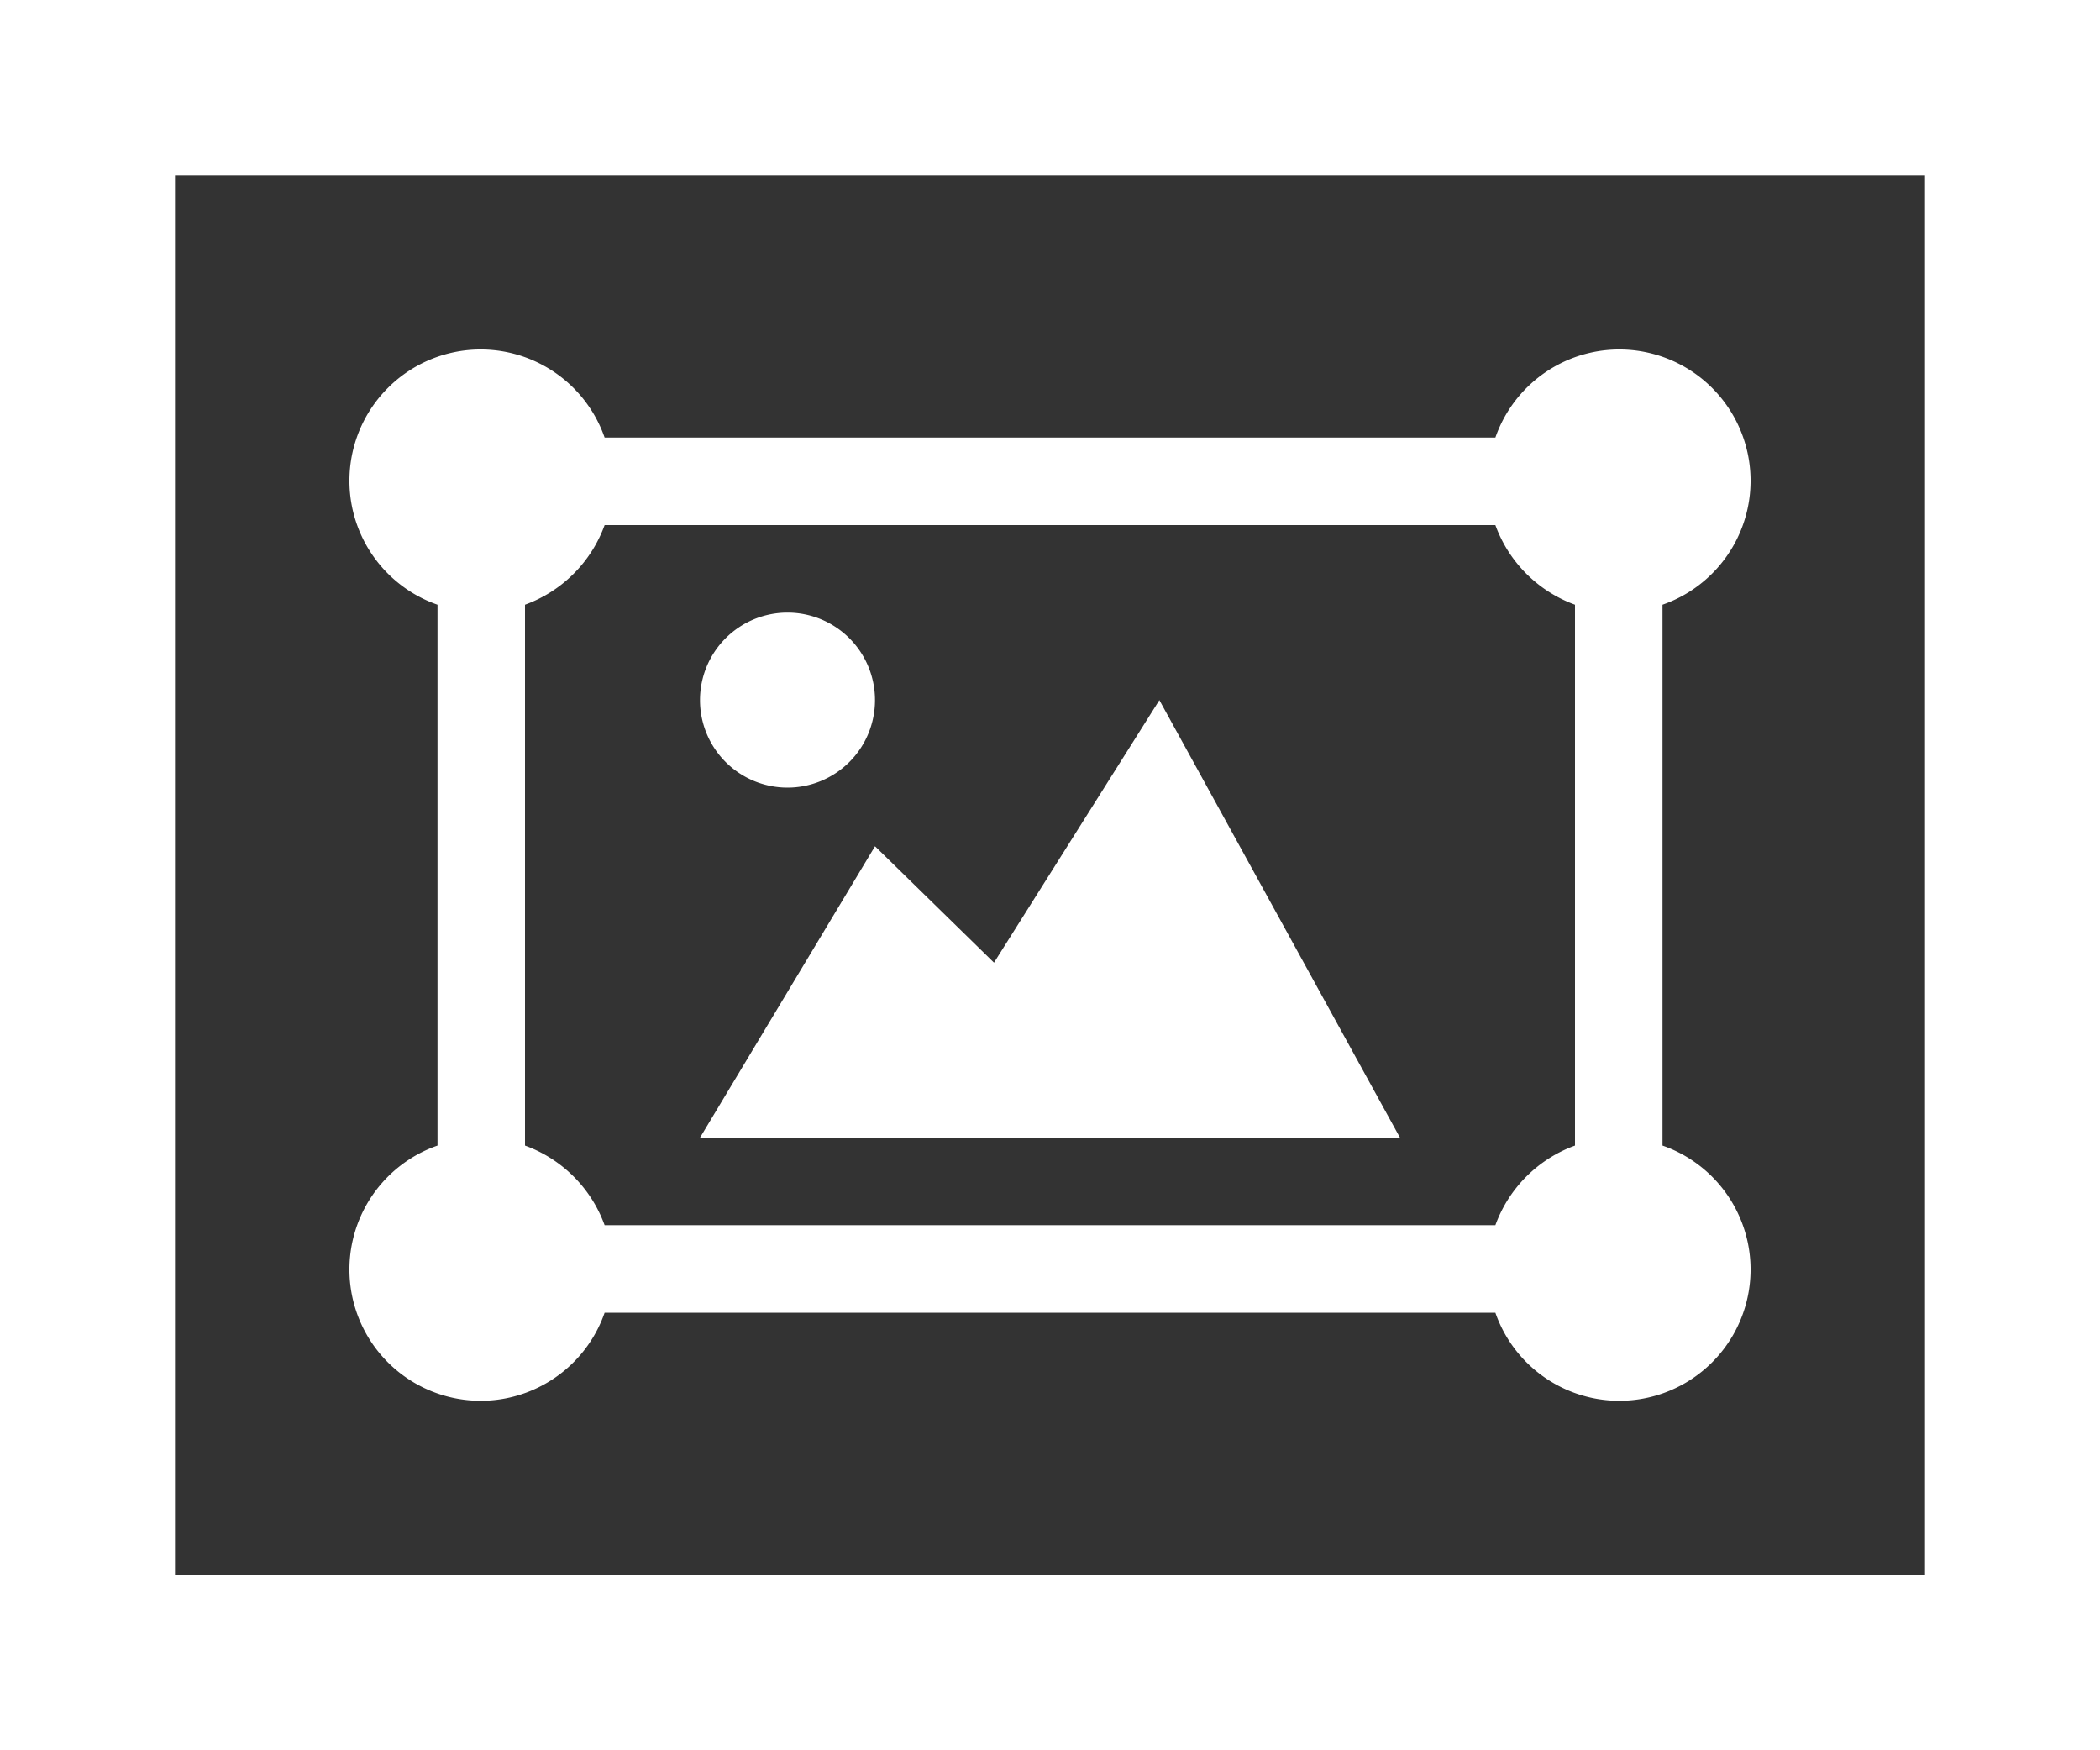
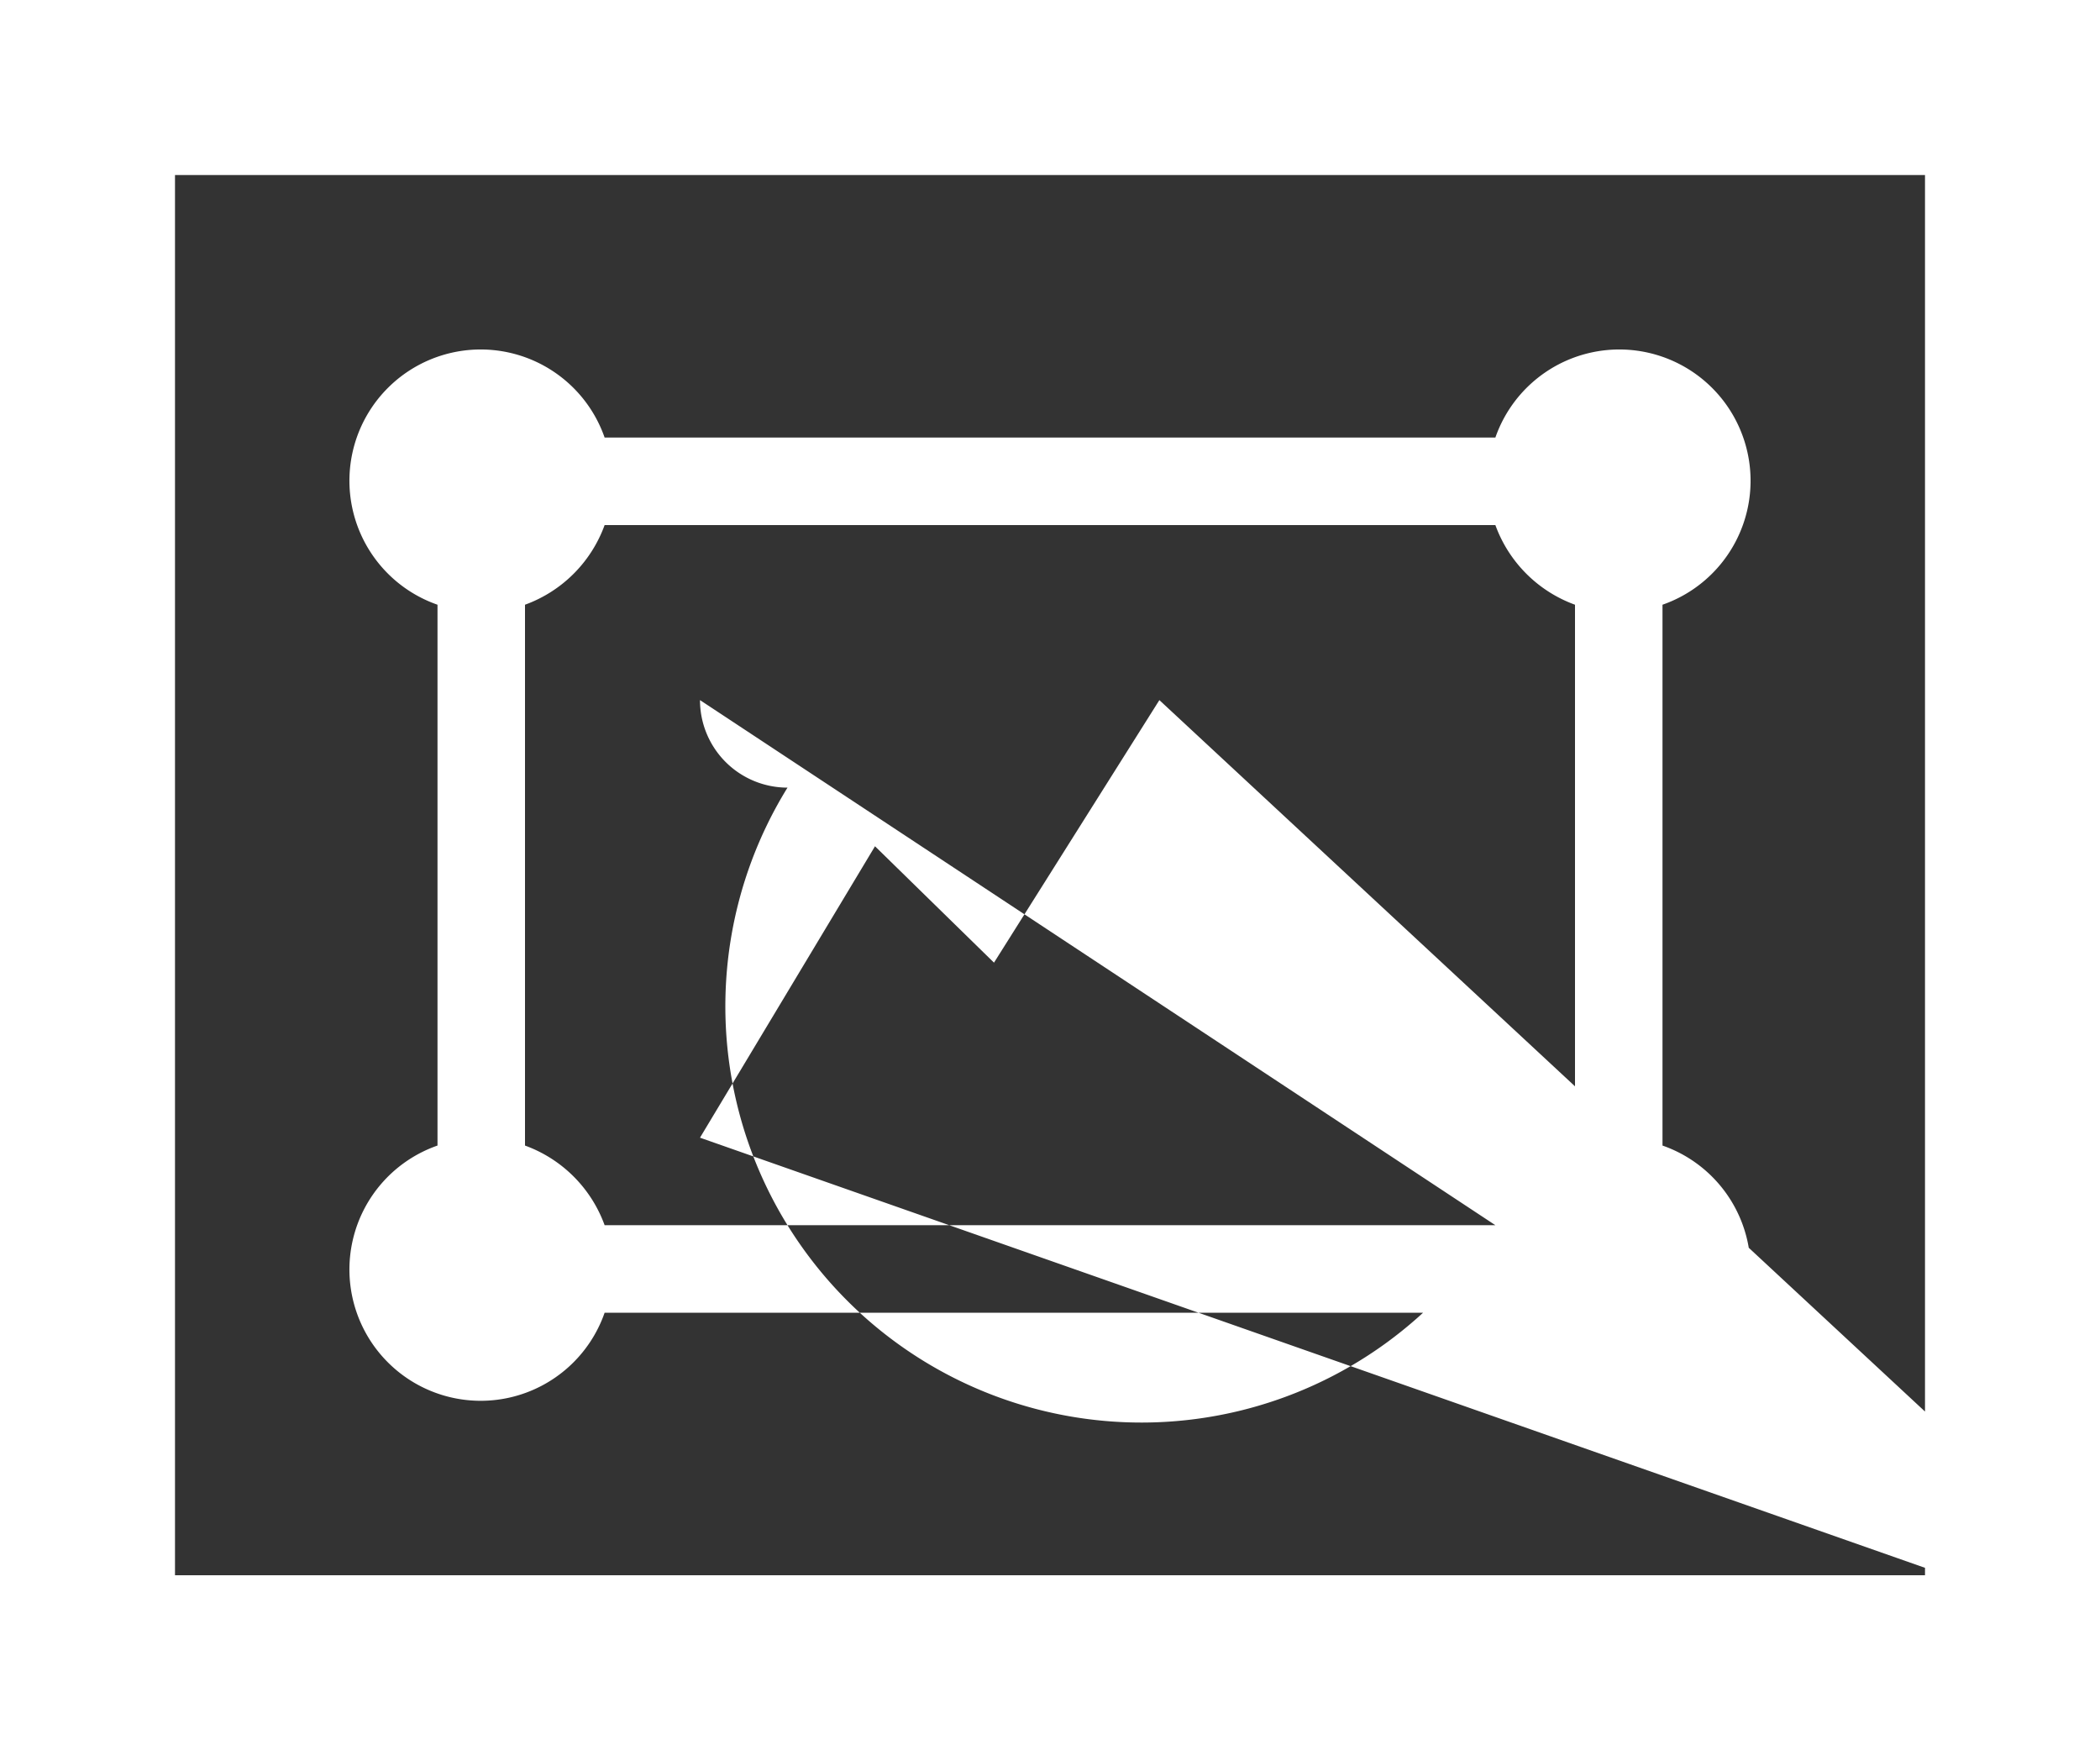
<svg xmlns="http://www.w3.org/2000/svg" id="レイヤー_1" data-name="レイヤー 1" viewBox="0 0 24 20">
  <rect x="0" y="0" width="24" height="20" fill="#333333" stroke="none" />
  <defs>
    <style>.cls-1{fill:#fff;}</style>
  </defs>
  <title>アートボード 1</title>
-   <path id="crop-12" class="cls-1" d="M22,2V18H2V2Zm2-2H0V20H24ZM19,13.09V6.91A1.5,1.5,0,1,0,17.09,5H6.91A1.5,1.5,0,1,0,5,6.91v6.18A1.5,1.5,0,1,0,6.91,15H17.09A1.5,1.5,0,1,0,19,13.09ZM17.09,14H6.91A1.52,1.52,0,0,0,6,13.09V6.91A1.52,1.52,0,0,0,6.91,6H17.09a1.52,1.52,0,0,0,.91.91v6.18A1.52,1.52,0,0,0,17.09,14ZM8,8A1,1,0,1,1,9,9,1,1,0,0,1,8,8Zm8,5L13.25,8l-1.89,3L10,9.67,8,13Z" />
+   <path id="crop-12" class="cls-1" d="M22,2V18H2V2Zm2-2H0V20H24ZM19,13.09V6.91A1.5,1.5,0,1,0,17.09,5H6.91A1.5,1.5,0,1,0,5,6.91v6.18A1.5,1.5,0,1,0,6.91,15H17.09A1.5,1.5,0,1,0,19,13.09ZM17.09,14H6.91A1.52,1.52,0,0,0,6,13.09V6.91A1.52,1.52,0,0,0,6.91,6H17.09a1.52,1.52,0,0,0,.91.91v6.18A1.52,1.52,0,0,0,17.09,14ZA1,1,0,1,1,9,9,1,1,0,0,1,8,8Zm8,5L13.25,8l-1.89,3L10,9.67,8,13Z" />
</svg>